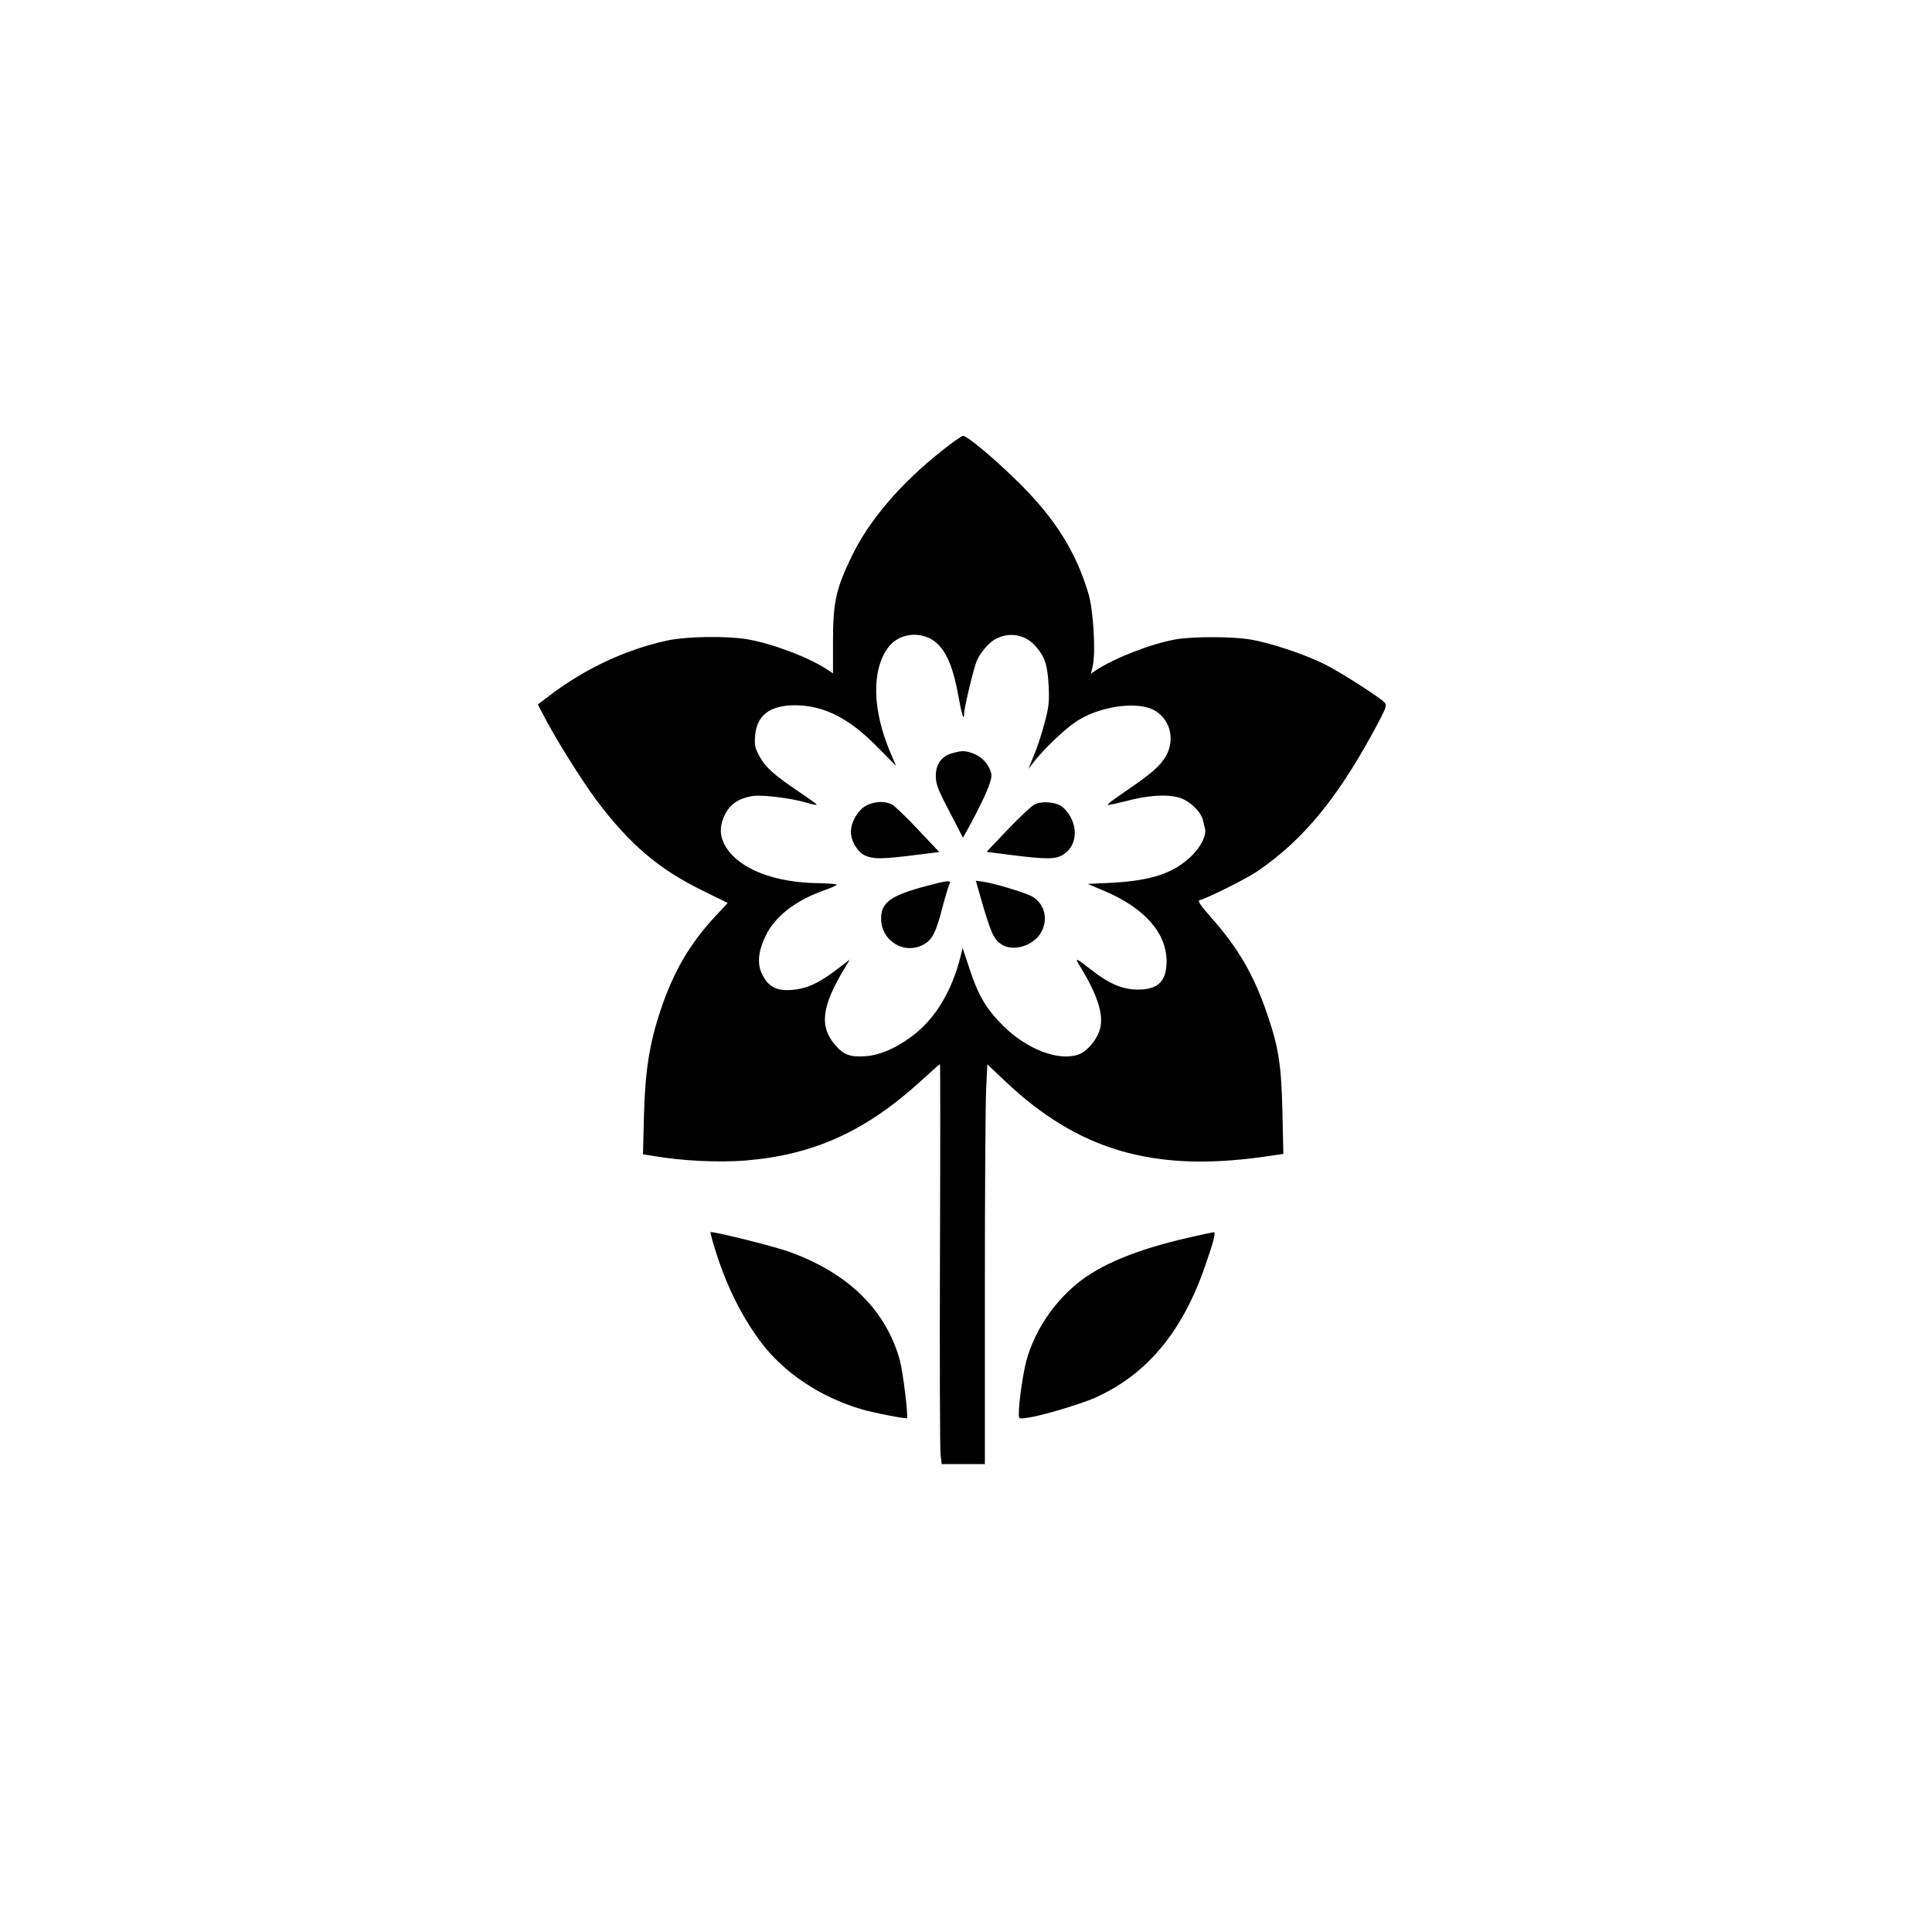
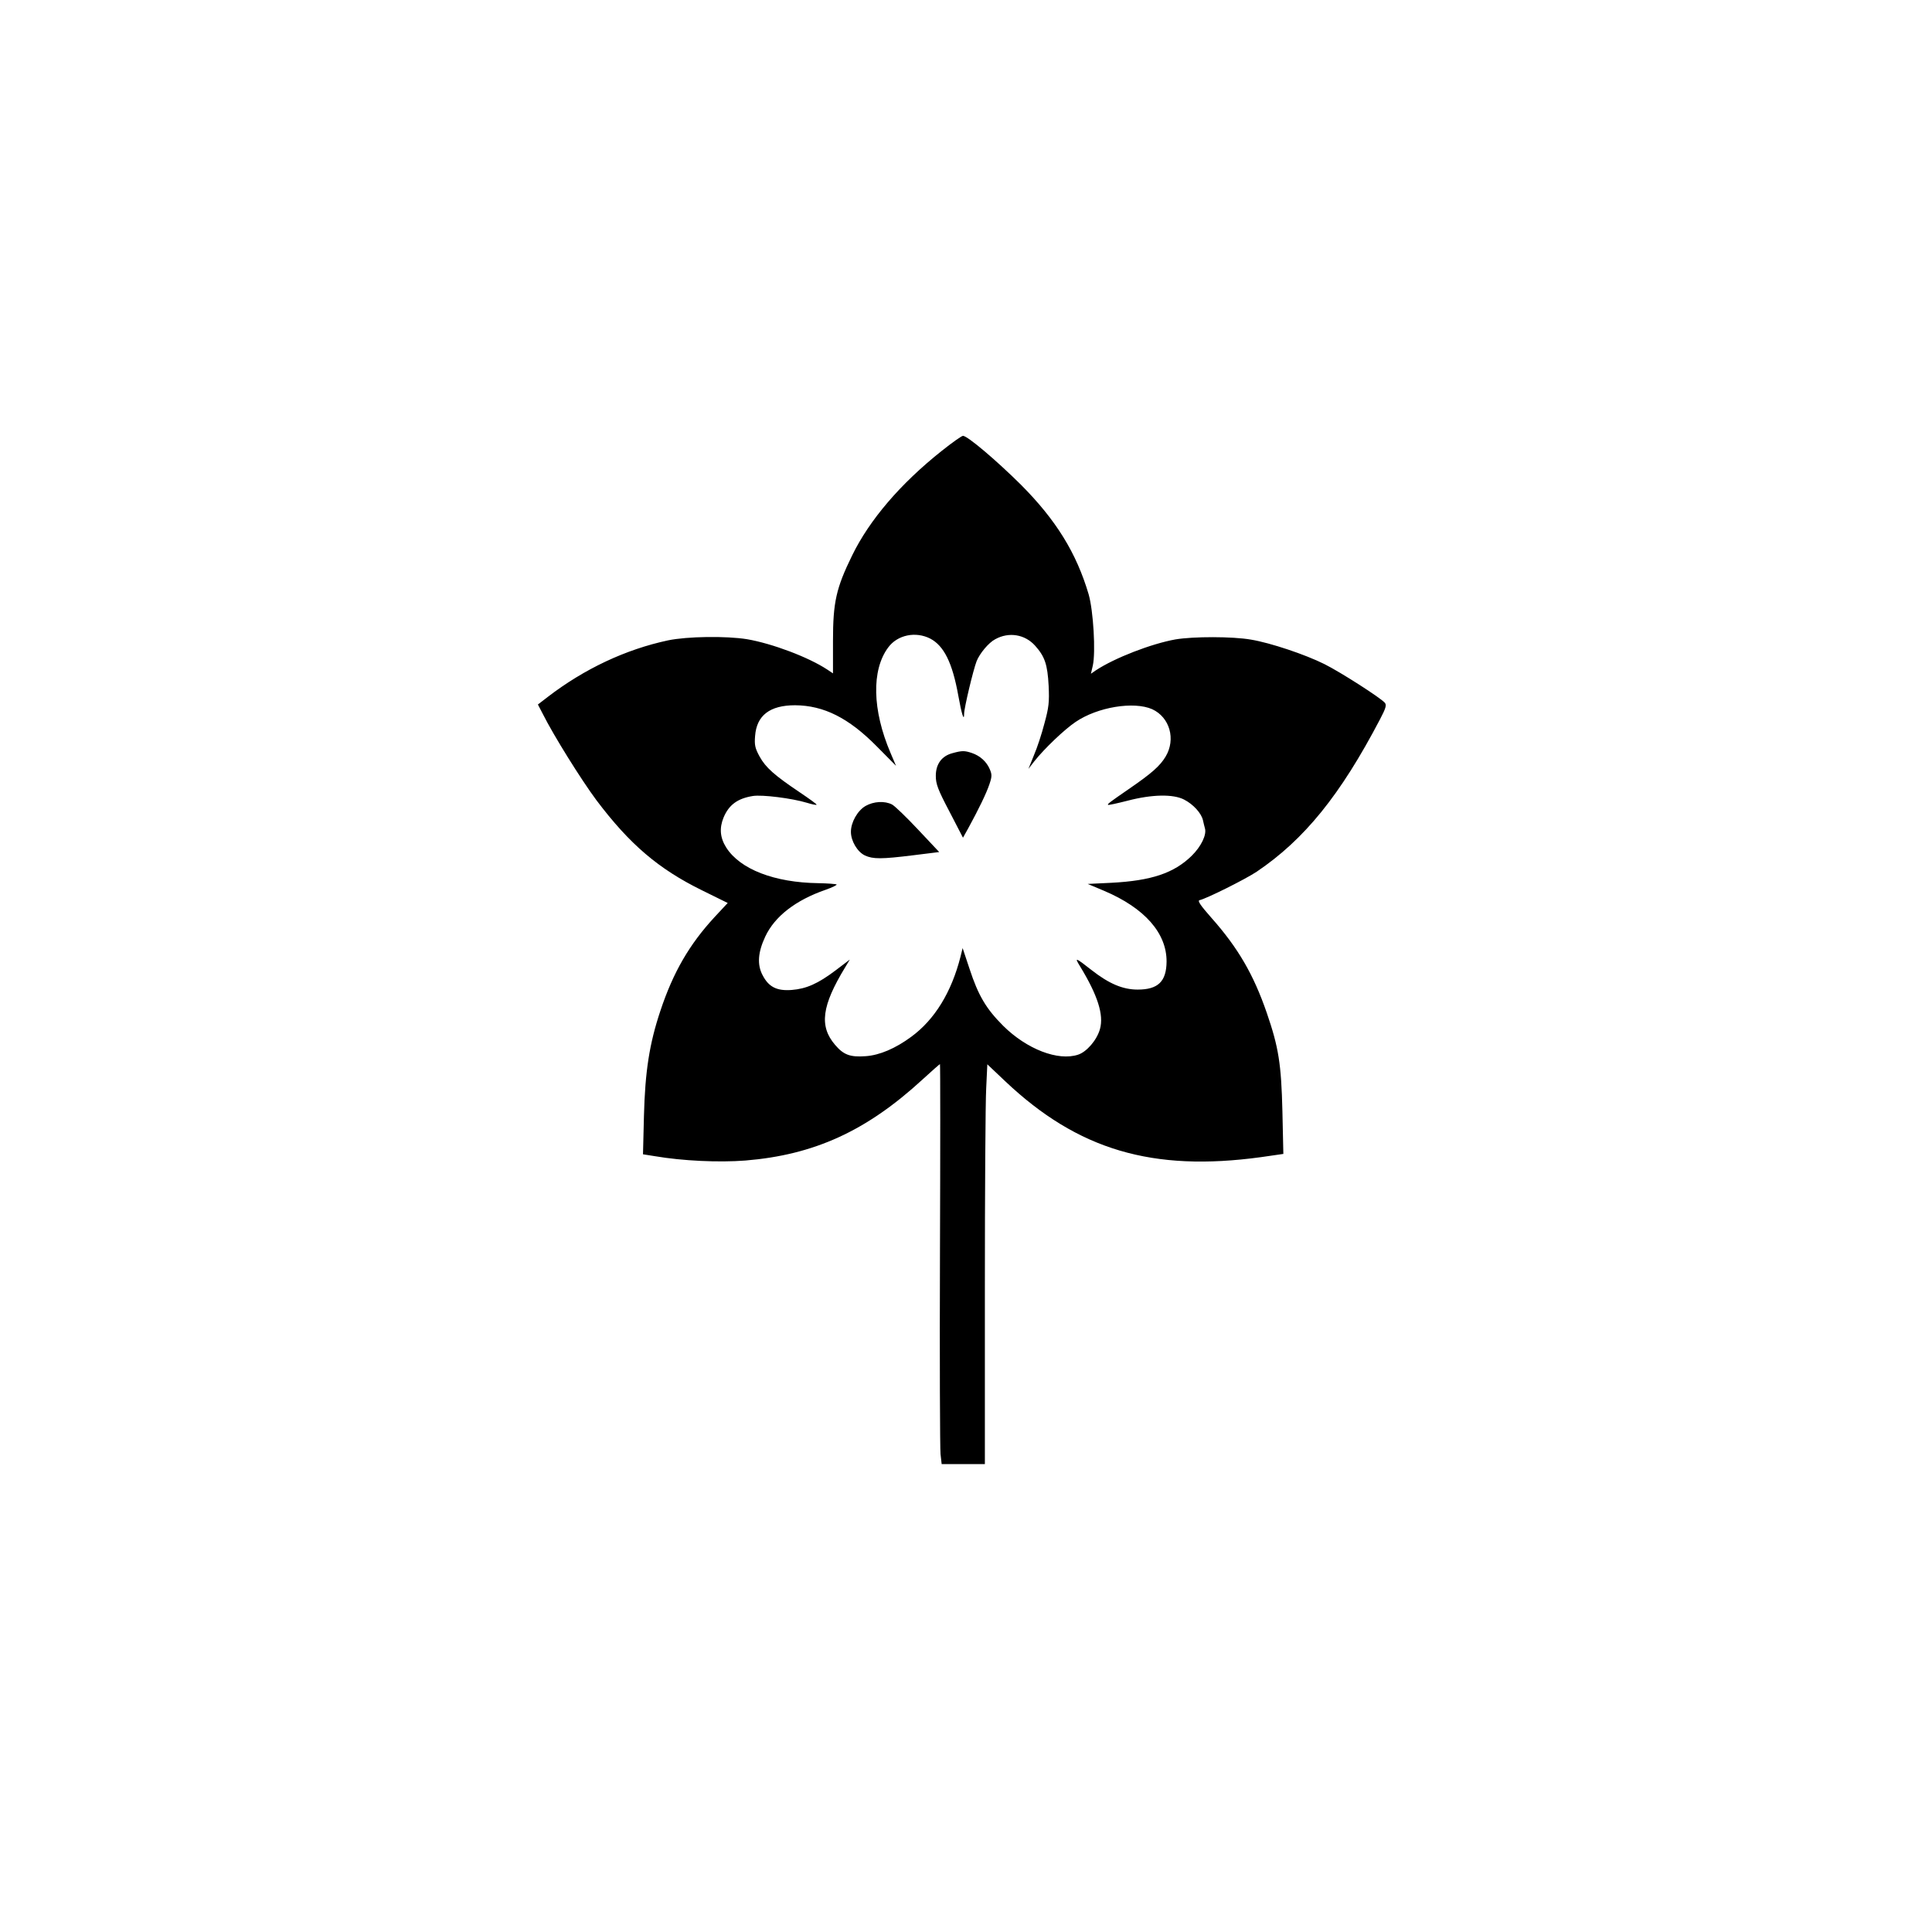
<svg xmlns="http://www.w3.org/2000/svg" version="1.0" width="1024pt" height="1024pt" viewBox="0 0 1024 1024" preserveAspectRatio="xMidYMid meet">
  <g transform="translate(0,1024) scale(0.1,-0.1)" fill="#000000" stroke="none">
    <path d="M4991 7850 c-219 -174 -383 -366 -475 -555 -84 -172 -101 -246 -101 -452 l0 -172 -30 20 c-100 66 -292 138 -425 161 -111 18 -318 15 -419 -6 -225 -48 -444 -151 -638 -300 l-52 -40 26 -50 c57 -114 203 -348 284 -457 177 -235 330 -365 560 -478 l136 -67 -69 -74 c-134 -145 -220 -293 -288 -498 -58 -174 -81 -320 -87 -558 l-5 -202 63 -10 c146 -25 339 -34 480 -23 364 30 641 156 938 429 49 45 91 82 93 82 2 0 2 -453 0 -1007 -2 -555 0 -1032 3 -1060 l6 -53 115 0 114 0 0 933 c0 512 3 989 7 1059 l6 127 95 -90 c385 -364 780 -481 1356 -402 l118 17 -5 225 c-6 252 -20 340 -83 523 -70 203 -152 344 -293 503 -60 68 -75 91 -63 94 37 8 243 111 303 151 253 171 443 406 653 807 31 59 36 76 26 88 -22 26 -234 162 -320 205 -102 51 -287 113 -390 130 -98 17 -305 17 -400 1 -128 -23 -322 -98 -422 -164 l-26 -18 10 43 c16 71 3 291 -22 378 -65 220 -173 394 -359 581 -128 127 -283 259 -307 259 -7 0 -58 -36 -113 -80z m-60 -995 c72 -38 117 -128 148 -301 18 -100 31 -141 31 -97 0 30 48 231 66 278 16 41 64 99 99 117 72 40 157 26 211 -34 52 -58 66 -100 72 -213 4 -86 1 -114 -22 -198 -14 -55 -39 -131 -56 -170 l-29 -72 31 40 c52 66 160 169 218 208 117 80 310 111 407 68 93 -43 126 -159 71 -251 -30 -50 -74 -89 -198 -174 -100 -69 -112 -78 -107 -82 2 -2 48 8 103 22 130 34 242 36 300 6 49 -25 92 -73 100 -110 3 -15 8 -33 10 -41 11 -34 -19 -97 -70 -147 -94 -92 -214 -132 -426 -143 l-125 -6 88 -37 c214 -91 331 -224 330 -375 -1 -105 -45 -148 -153 -148 -79 0 -152 31 -244 103 -87 68 -92 70 -62 21 94 -154 127 -258 106 -333 -16 -58 -70 -121 -116 -136 -106 -35 -272 29 -397 153 -91 91 -132 161 -178 301 l-37 111 -11 -45 c-48 -189 -137 -334 -261 -425 -84 -62 -168 -98 -242 -103 -82 -6 -117 7 -162 60 -85 99 -71 207 54 412 l24 40 -75 -57 c-94 -71 -156 -98 -233 -104 -79 -6 -122 16 -154 78 -30 56 -25 122 14 205 50 107 161 193 320 248 37 13 62 26 58 28 -5 3 -48 6 -96 7 -234 3 -416 74 -489 189 -33 52 -37 103 -14 159 28 67 74 101 155 114 49 8 208 -12 287 -36 26 -8 49 -13 51 -10 2 2 -38 31 -90 66 -134 90 -180 131 -212 189 -24 44 -28 61 -24 109 8 109 78 163 212 163 152 -1 284 -67 433 -218 l102 -103 -29 68 c-97 227 -102 440 -12 560 49 66 145 86 223 46z" />
    <path d="M5048 6248 c-57 -15 -88 -58 -88 -120 0 -43 10 -71 72 -189 l72 -139 29 52 c54 99 95 183 111 231 14 41 14 52 2 80 -17 40 -51 71 -95 86 -39 13 -52 13 -103 -1z" />
    <path d="M4587 5968 c-42 -25 -77 -86 -77 -137 0 -48 34 -106 74 -125 43 -20 88 -20 257 1 l137 17 -112 119 c-61 65 -123 125 -138 133 -39 20 -97 17 -141 -8z" />
-     <path d="M5485 5977 c-17 -8 -81 -68 -143 -133 l-113 -119 133 -17 c182 -23 233 -23 273 2 82 51 82 173 1 249 -31 29 -106 38 -151 18z" />
-     <path d="M4910 5544 c-189 -50 -240 -87 -240 -173 0 -120 127 -195 229 -135 43 25 63 65 96 194 15 58 32 113 37 123 12 23 -4 22 -122 -9z" />
-     <path d="M5209 5443 c44 -149 60 -183 98 -208 62 -41 170 -9 211 63 38 69 21 146 -43 188 -29 19 -196 70 -261 80 l-42 6 37 -129z" />
-     <path d="M3787 3628 c59 -195 142 -363 246 -502 122 -162 315 -291 532 -355 65 -19 237 -53 242 -47 8 8 -21 244 -37 304 -73 266 -269 460 -580 575 -71 27 -391 107 -424 107 -2 0 7 -37 21 -82z" />
-     <path d="M6298 3680 c-275 -63 -468 -143 -590 -244 -129 -106 -226 -255 -268 -408 -18 -69 -40 -218 -40 -281 0 -28 0 -28 48 -21 74 10 280 72 357 106 274 123 463 350 583 700 45 128 57 178 45 177 -4 0 -65 -13 -135 -29z" />
  </g>
</svg>